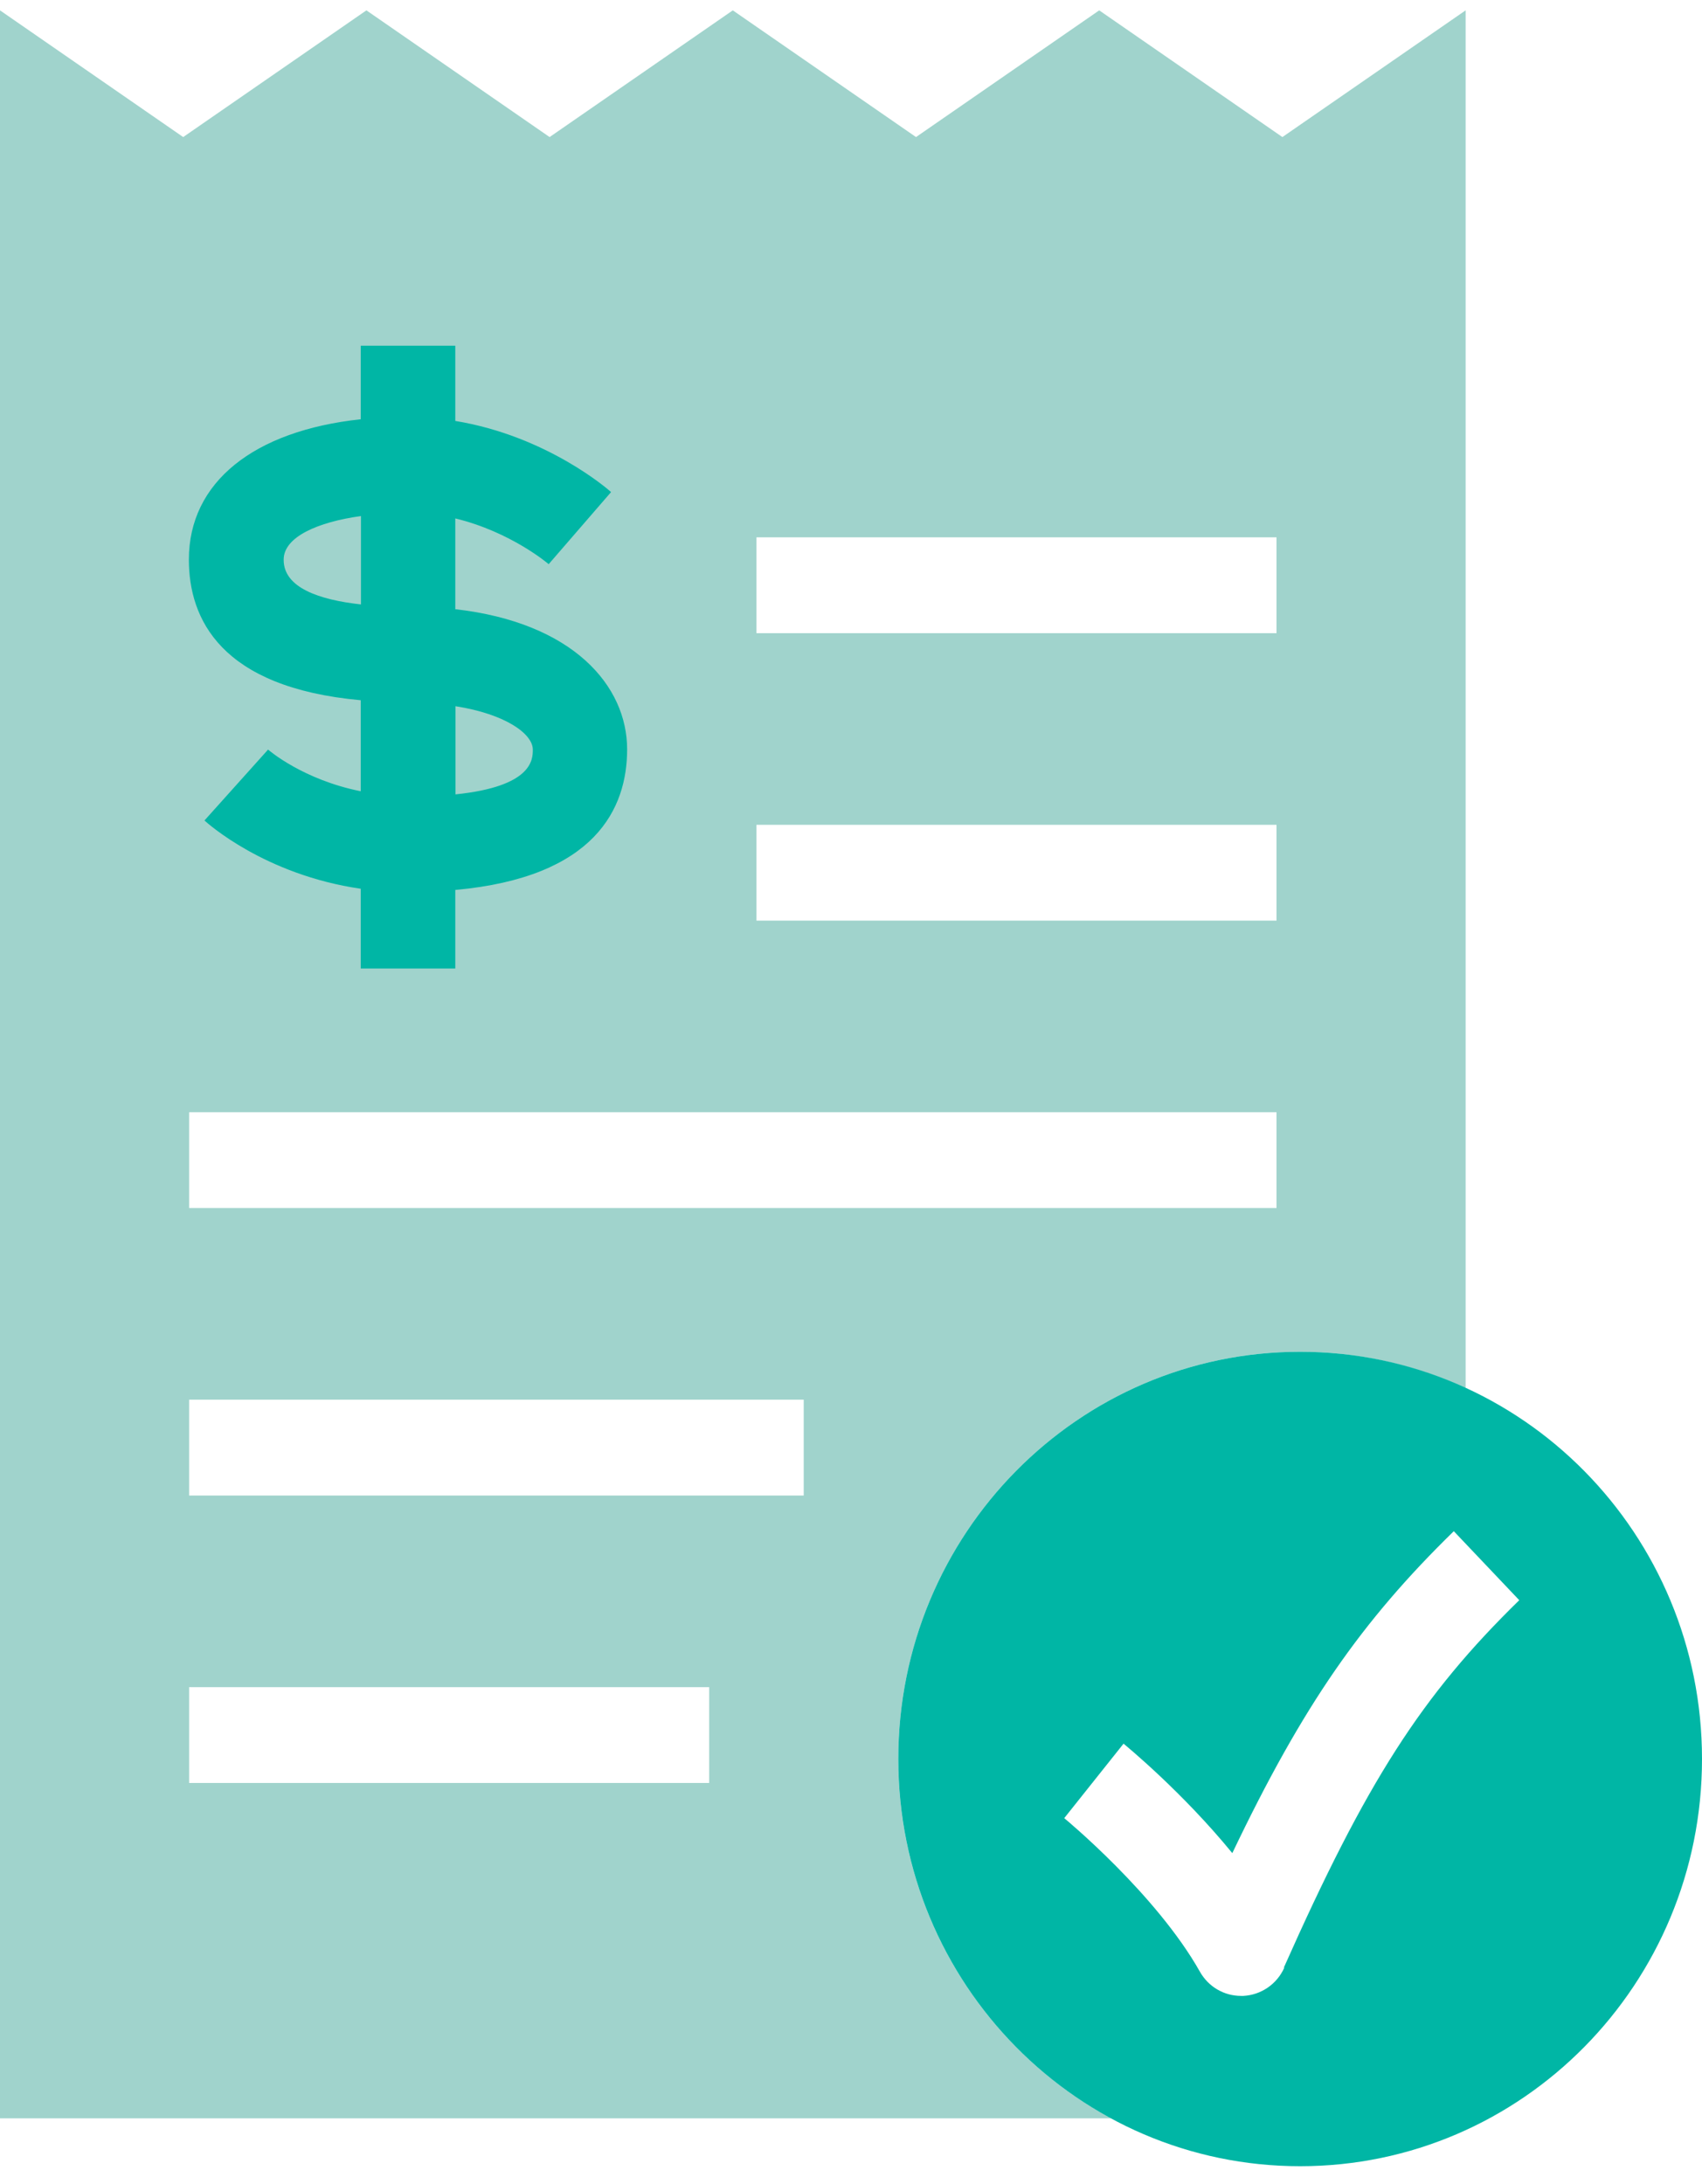
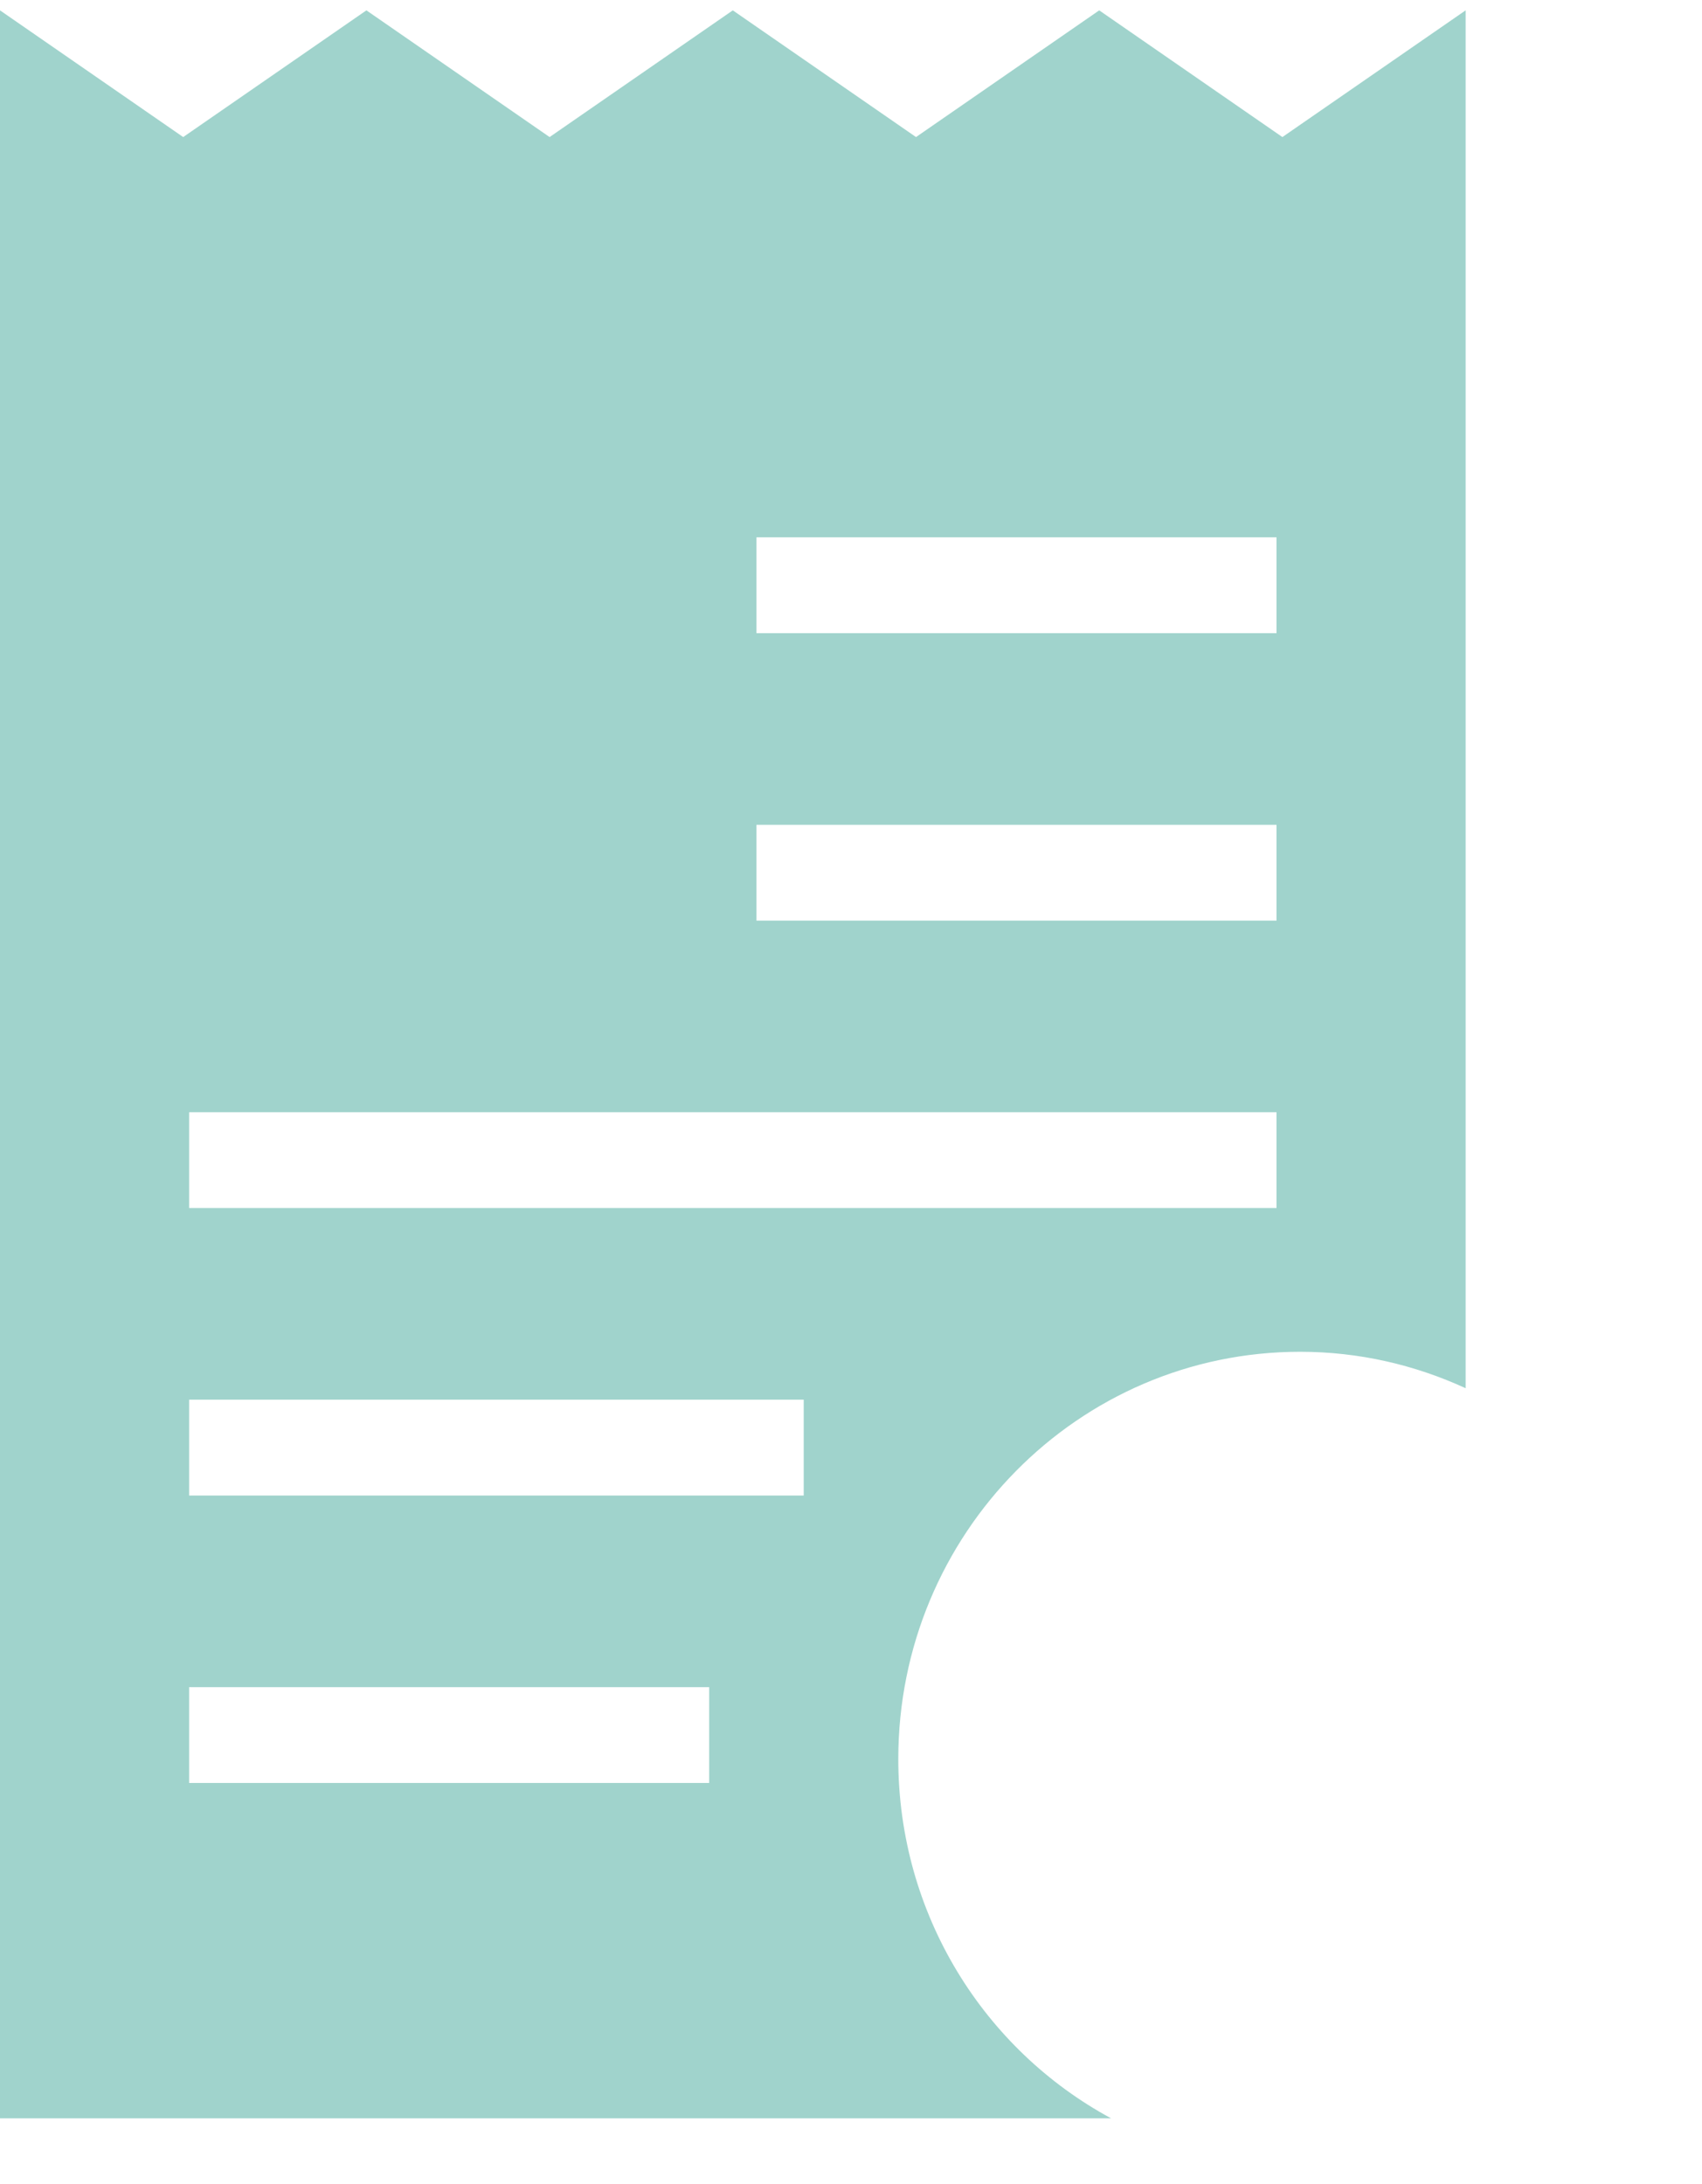
<svg xmlns="http://www.w3.org/2000/svg" width="60" height="77" viewBox="0 0 60 77" fill="none">
  <g id="Paid_invoice" clip-path="url(#clip0_1399_788)">
    <path id="Vector" d="M45.208 4.832L38.75 0.365L32.292 4.832L25.833 0.365L19.375 4.832L12.917 0.365L6.458 4.832L0 0.365V74.676H39.167C34.7 72.261 31.667 67.499 31.667 62.01C31.667 54.08 38.008 47.654 45.833 47.654C47.917 47.654 49.883 48.119 51.667 48.938V0.365L45.208 4.832ZM25 62.854H6.667V59.476H25V62.854ZM28.333 52.721H6.667V49.343H28.333V52.721ZM45 42.587H6.667V39.21H45V42.587ZM45 32.454H26.667V29.076H45V32.454ZM45 22.321H26.667V18.943H45V22.321Z" fill="#A0D3CC" />
-     <path id="Vector_2" d="M22.108 26.416C22.108 24.187 20.217 21.949 16.05 21.476V18.276C18.008 18.749 19.325 19.872 19.342 19.889L21.542 17.347C21.442 17.254 19.283 15.371 16.05 14.839V12.188H12.717V14.78C8.942 15.185 6.658 17.001 6.658 19.728C6.658 21.806 7.767 24.238 12.717 24.685V27.894C10.692 27.489 9.5 26.467 9.45 26.425L7.208 28.924C7.308 29.017 9.333 30.841 12.717 31.331V34.143H16.05V31.373C20.992 30.926 22.108 28.494 22.108 26.416ZM10 19.728C10 18.926 11.208 18.403 12.725 18.192V21.308C11.267 21.147 10 20.725 10 19.737V19.728ZM16.058 27.995V24.896C17.833 25.175 18.783 25.876 18.783 26.425C18.783 26.771 18.775 27.725 16.058 28.004V27.995Z" fill="#00B6A5" />
-     <path id="Vector_3" d="M45.833 47.654C38.008 47.654 31.667 54.08 31.667 62.01C31.667 69.939 38.008 76.365 45.833 76.365C53.658 76.365 60 69.939 60 62.01C60 54.08 53.658 47.654 45.833 47.654ZM45.275 69.365C45.017 69.947 44.458 70.327 43.833 70.361C43.808 70.361 43.783 70.361 43.75 70.361C43.15 70.361 42.6 70.04 42.3 69.508C40.758 66.772 37.55 64.121 37.517 64.095L39.608 61.469C39.717 61.562 41.675 63.166 43.442 65.328C45.933 60.11 48.008 57.146 51.25 53.979L53.558 56.411C50.117 59.772 48.175 62.803 45.258 69.365H45.275Z" fill="#00B6A5" />
  </g>
  <defs>
    <clipPath id="clip0_1399_788">
      <rect width="60" height="76" fill="white" transform="translate(0 0.365)" />
    </clipPath>
  </defs>
</svg>